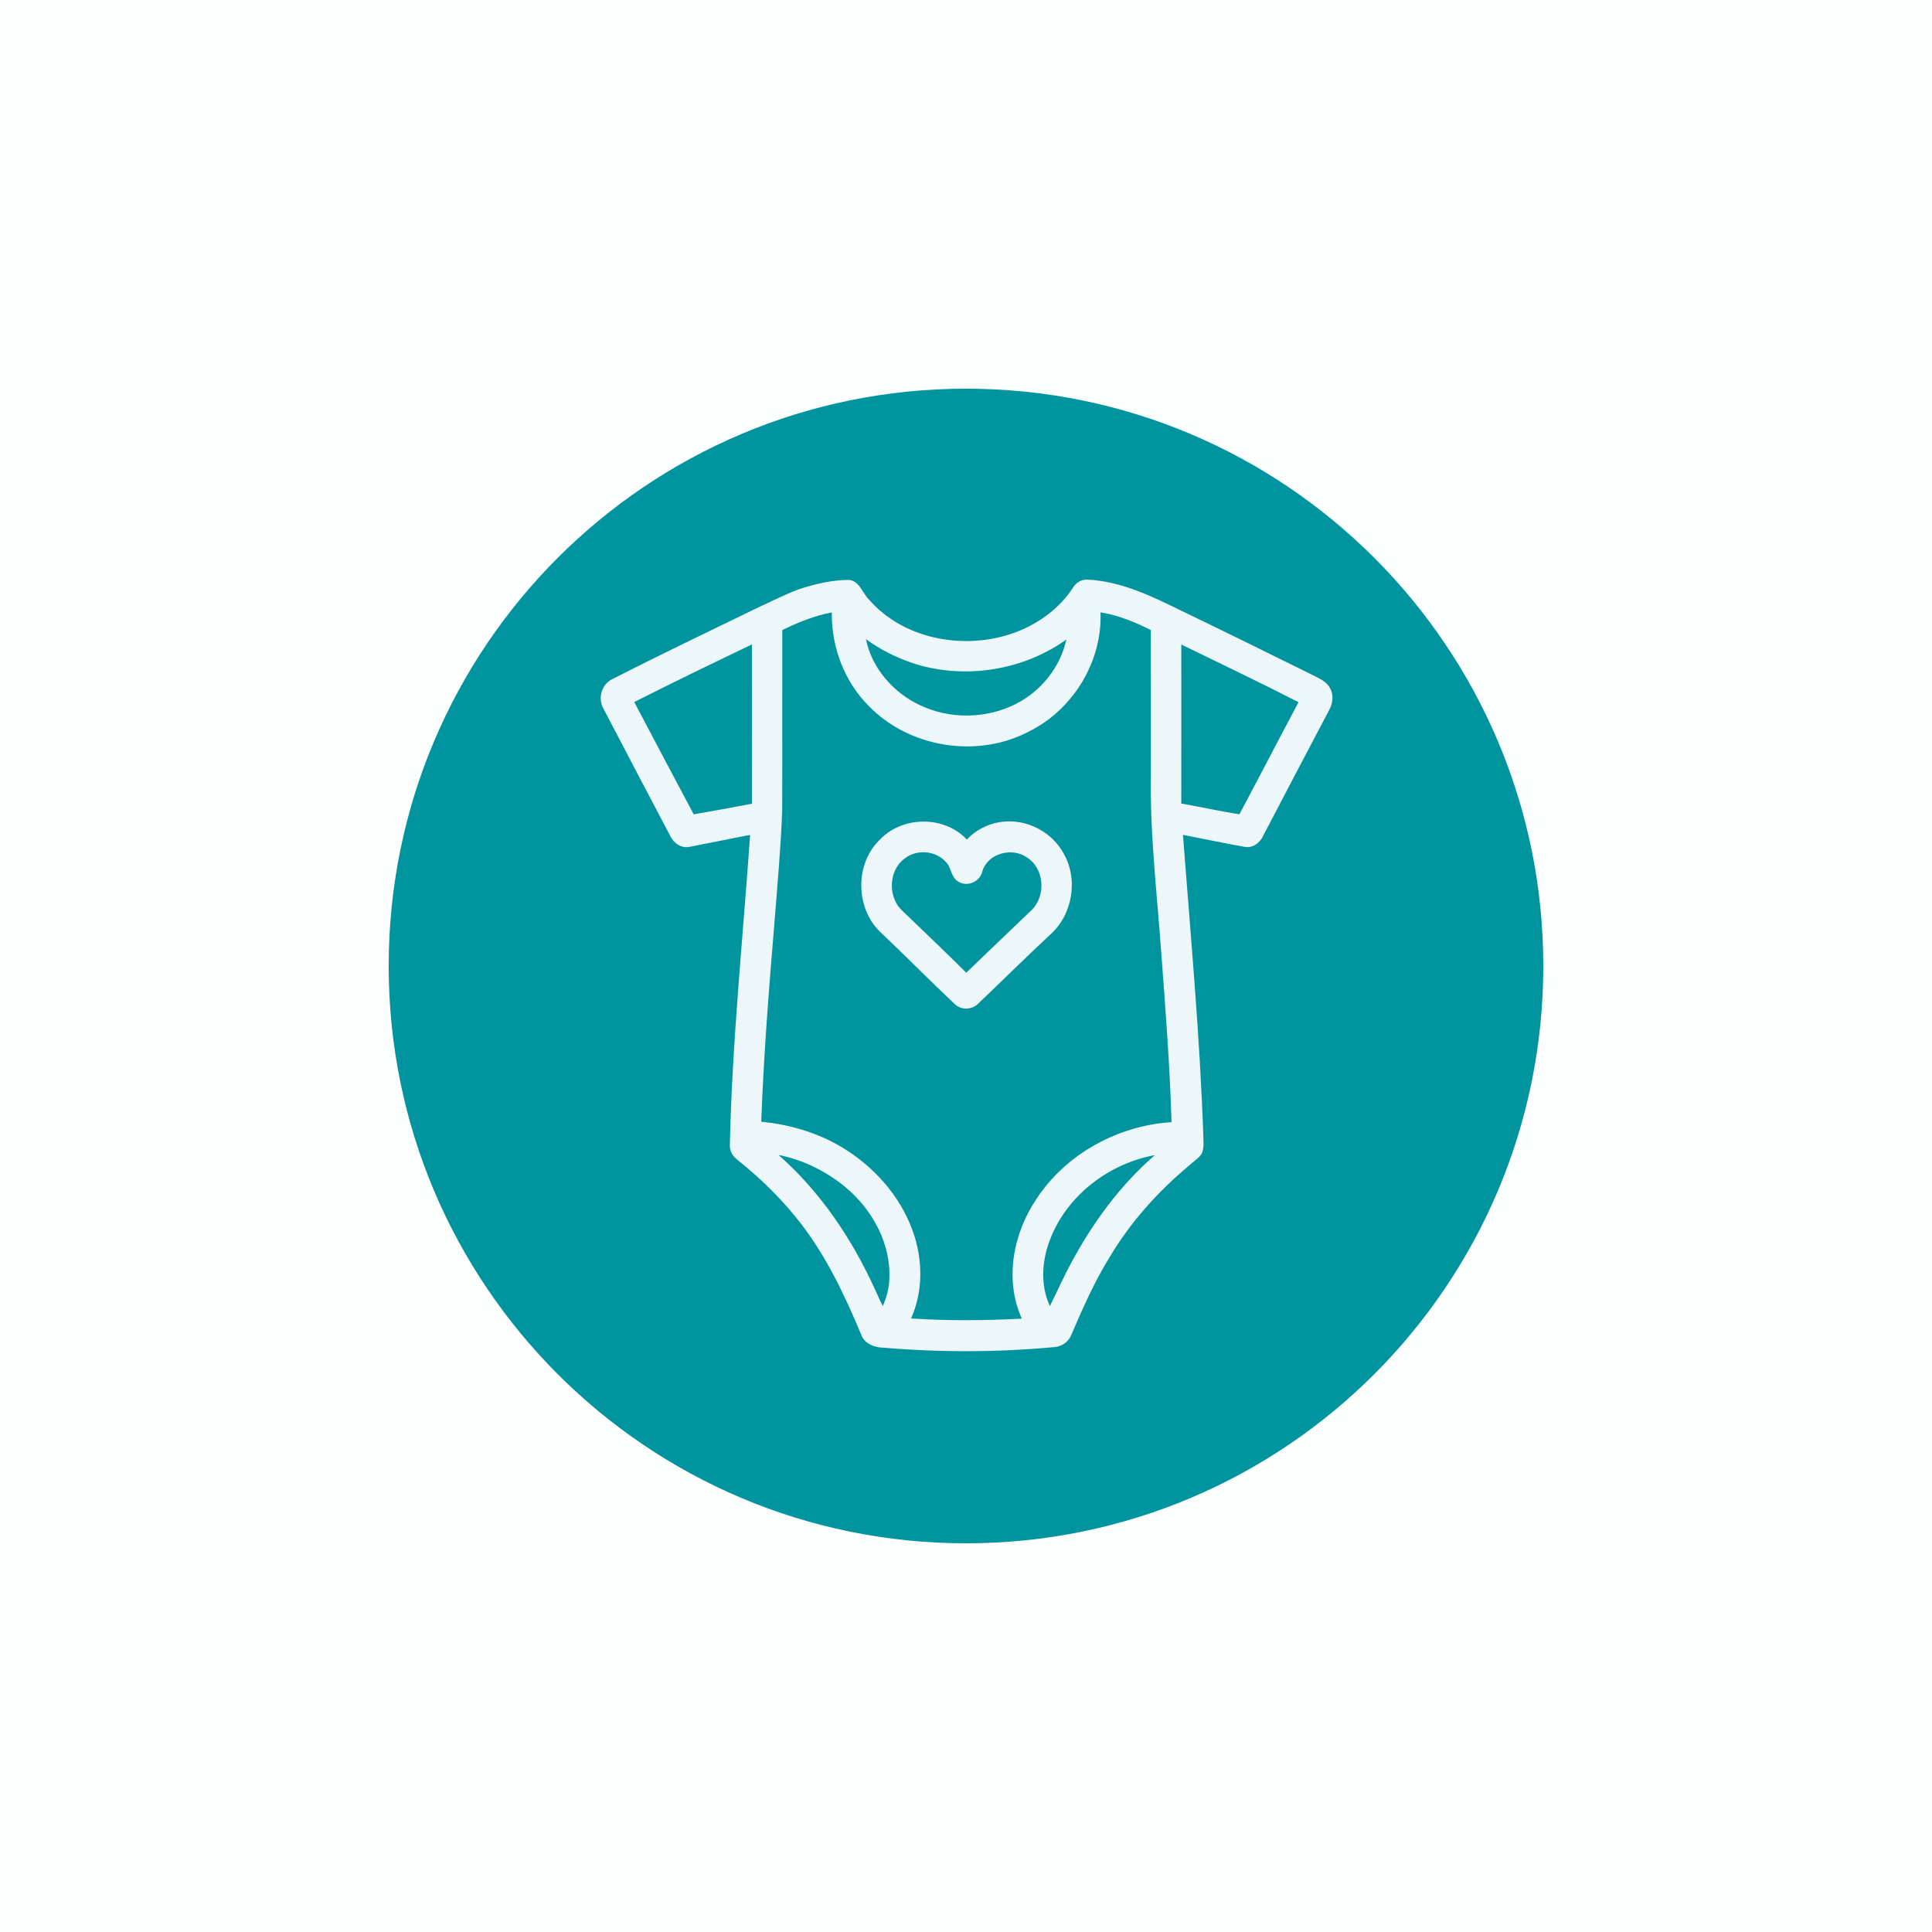
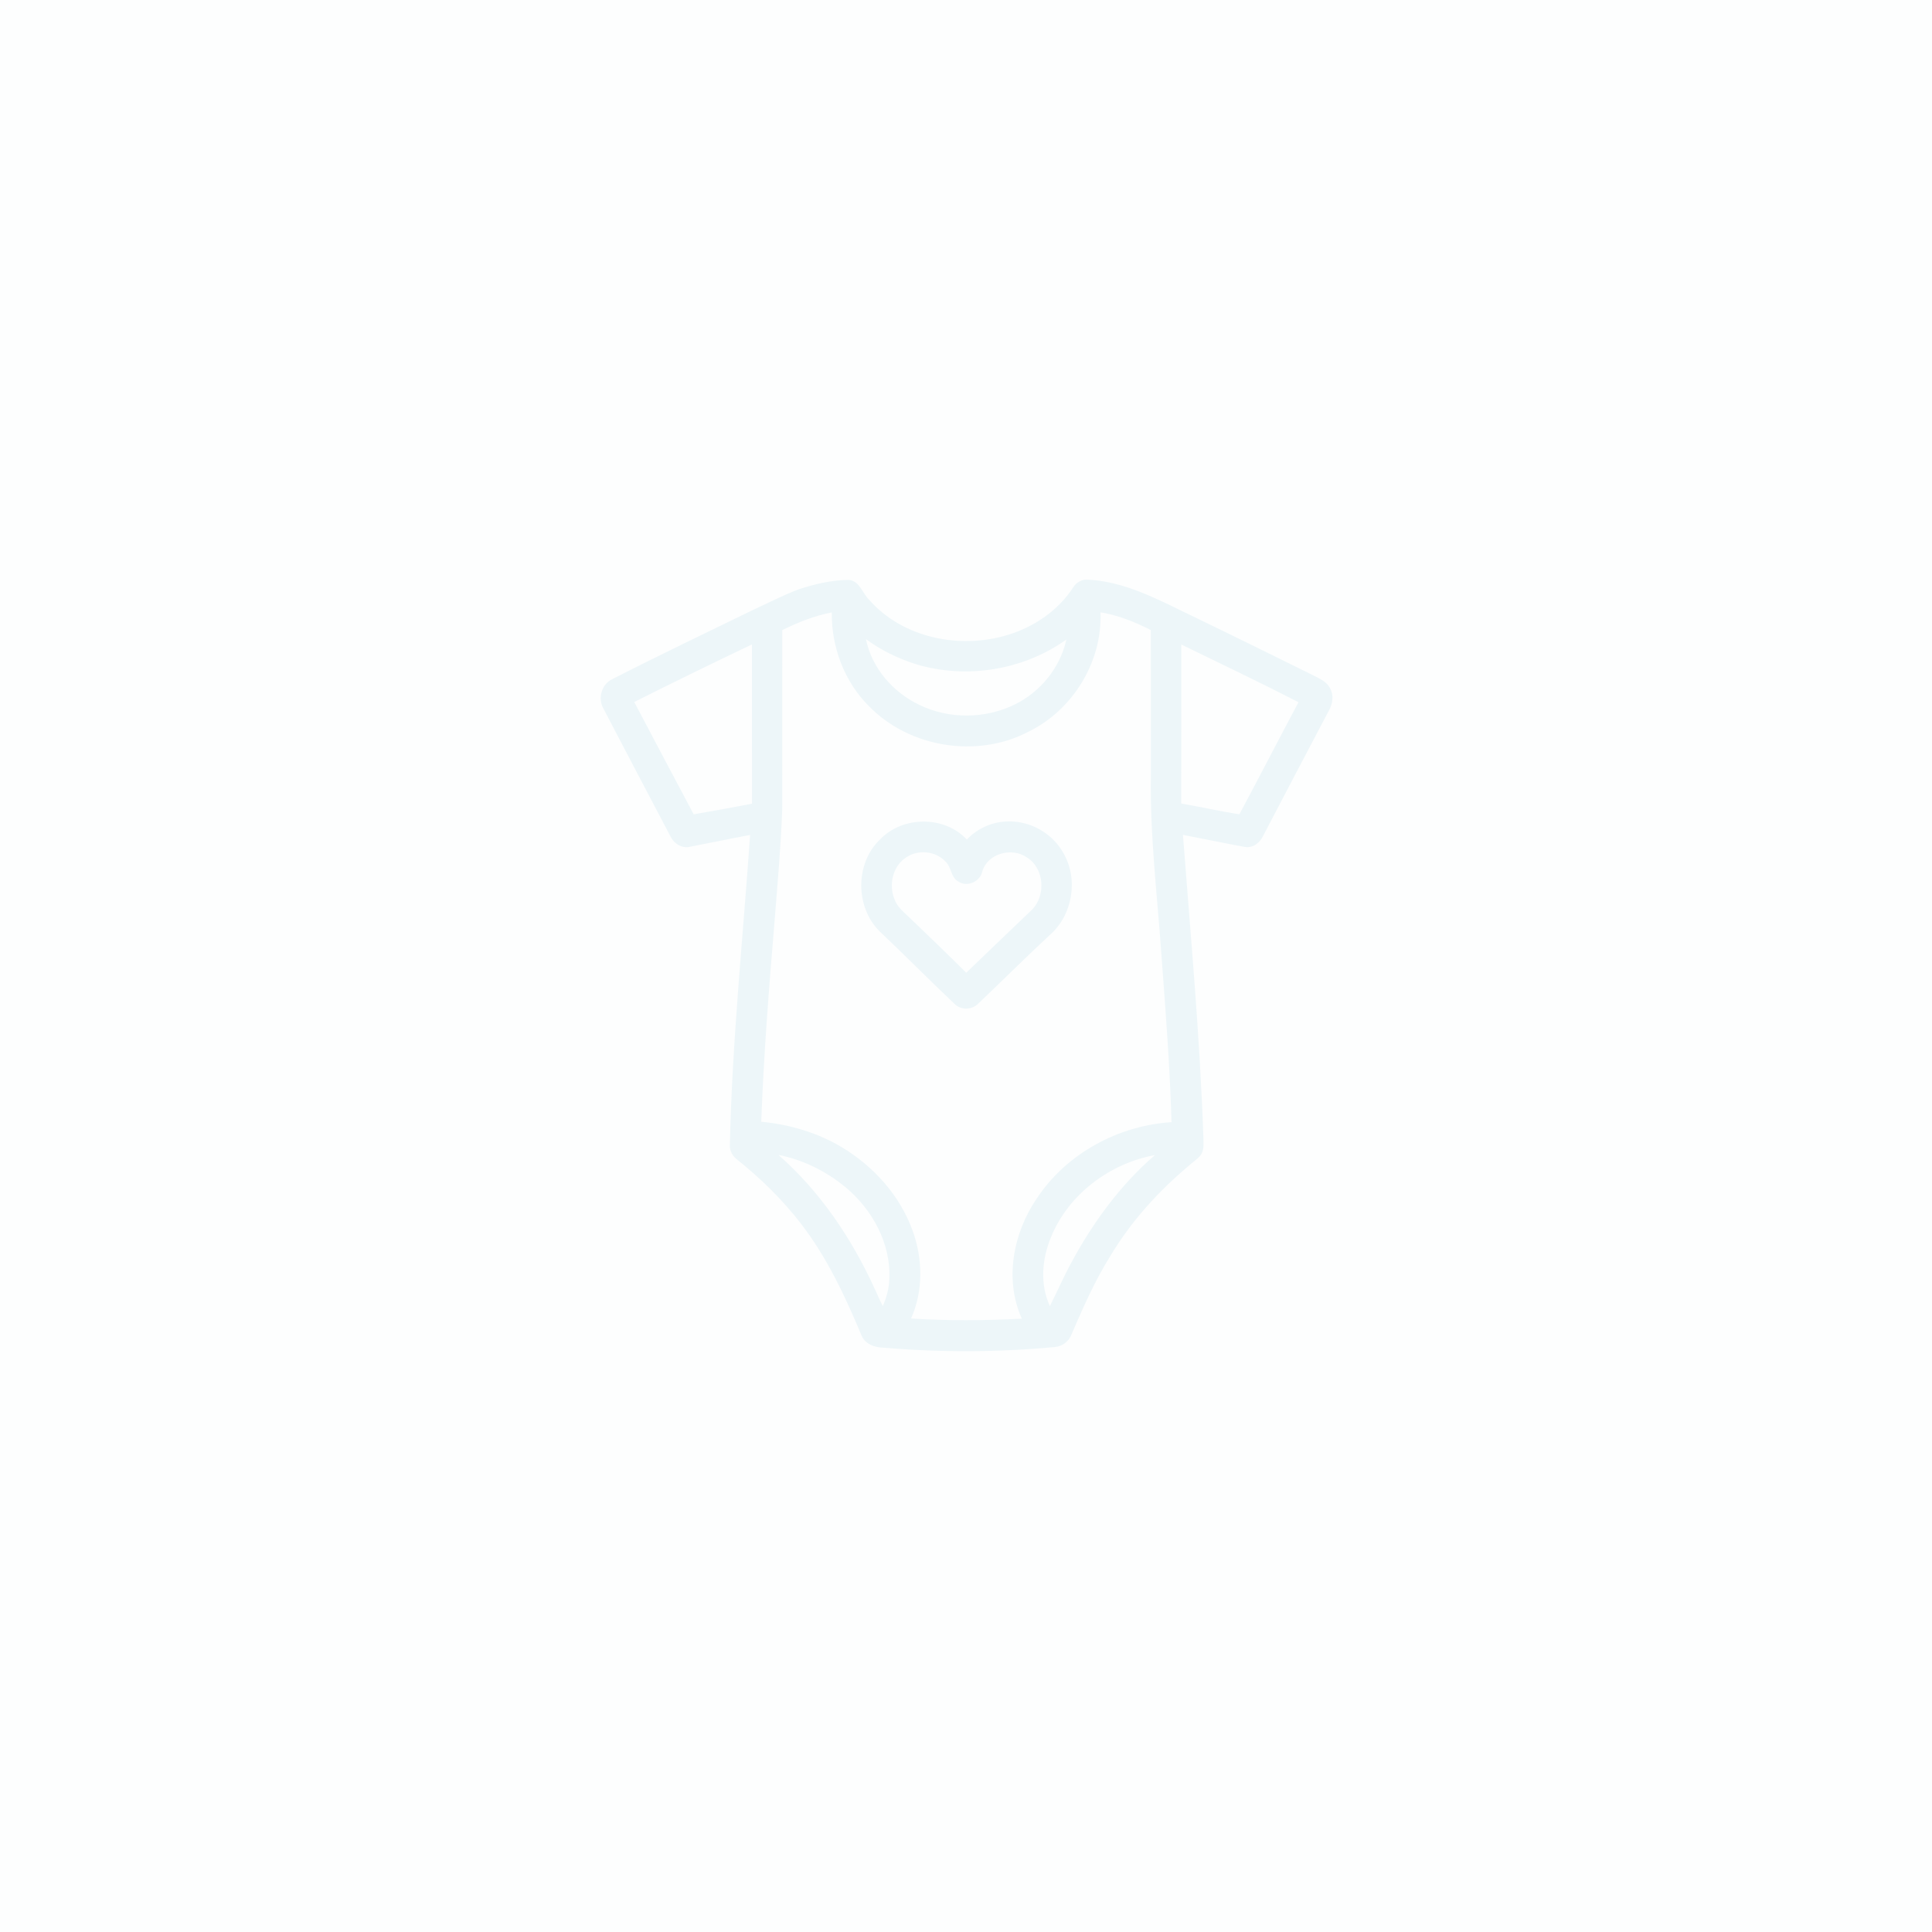
<svg xmlns="http://www.w3.org/2000/svg" version="1.0" preserveAspectRatio="xMidYMid meet" height="1080" viewBox="0 0 810 810" zoomAndPan="magnify" width="1080">
  <defs>
    <clipPath id="d3ec7d3304">
-       <path clip-rule="nonzero" d="M 162.961 162.961 L 647.039 162.961 L 647.039 647.039 L 162.961 647.039 Z M 162.961 162.961" />
+       <path clip-rule="nonzero" d="M 162.961 162.961 L 647.039 162.961 L 647.039 647.039 L 162.961 647.039 Z " />
    </clipPath>
    <clipPath id="70545ab0ed">
      <path clip-rule="nonzero" d="M 405 162.961 C 271.324 162.961 162.961 271.324 162.961 405 C 162.961 538.676 271.324 647.039 405 647.039 C 538.676 647.039 647.039 538.676 647.039 405 C 647.039 271.324 538.676 162.961 405 162.961 Z M 405 162.961" />
    </clipPath>
  </defs>
-   <rect fill-opacity="1" height="972" y="-81" fill="#ffffff" width="972" x="-81" />
  <rect fill-opacity="1" height="972" y="-81" fill="#fdfefe" width="972" x="-81" />
  <g clip-path="url(#d3ec7d3304)">
    <g clip-path="url(#70545ab0ed)">
-       <path fill-rule="nonzero" fill-opacity="1" d="M 162.961 162.961 L 647.039 162.961 L 647.039 647.039 L 162.961 647.039 Z M 162.961 162.961" fill="#00959e" />
-     </g>
+       </g>
  </g>
  <path fill-rule="nonzero" fill-opacity="1" d="M 334.773 247.105 C 341.555 244.863 348.66 243.176 355.828 243.125 C 360.328 243.496 361.492 248.559 364.254 251.297 C 378.297 267.492 402.398 272.332 422.453 266.211 C 433.496 262.875 443.641 255.988 449.957 246.238 C 451.156 244.328 453.254 243 455.543 243 C 469.867 243.555 482.945 249.992 495.566 256.195 C 513.828 264.973 531.984 273.957 550.156 282.922 C 552.914 284.383 556.176 285.617 557.652 288.59 C 559.301 291.531 558.738 295.188 557.098 298 C 547.887 315.461 538.699 332.934 529.57 350.438 C 528.258 353.375 525.211 355.656 521.879 355.078 C 513.219 353.5 504.602 351.691 495.957 350.023 C 499.168 392.266 503.086 434.477 504.523 476.828 C 504.543 479.32 504.938 482.121 503.414 484.285 C 501.984 486.074 499.977 487.258 498.328 488.82 C 485.484 499.609 474.086 512.246 465.457 526.672 C 458.891 537.176 453.941 548.566 449.035 559.906 C 447.914 562.605 445.27 564.402 442.402 564.738 C 418.582 566.984 394.559 567.066 370.719 565.039 C 366.812 565.039 362.387 563.488 361.02 559.469 C 354.223 543.215 346.641 527.082 335.828 513.055 C 328.027 502.93 318.824 493.945 308.84 485.992 C 307.129 484.621 305.965 482.547 305.992 480.328 C 306.926 436.797 311.477 393.465 314.484 350.055 C 305.984 351.625 297.523 353.438 289.035 355.059 C 285.734 355.73 282.523 353.609 281.117 350.691 C 271.734 332.828 262.309 314.984 252.992 297.086 C 250.523 292.781 252.223 286.77 256.805 284.688 C 276.402 274.664 296.27 265.184 316.062 255.547 C 322.273 252.676 328.375 249.543 334.773 247.105 M 327.98 264.168 C 327.914 289.352 328.043 314.539 327.938 339.723 C 327.359 355.418 325.926 371.066 324.699 386.719 C 322.375 414.543 320.176 442.387 319.156 470.293 C 331.008 471.422 342.727 474.852 352.973 480.996 C 366.285 488.996 377.324 501.254 382.625 515.969 C 386.895 527.75 387.164 541.246 381.961 552.781 C 397.422 553.777 412.941 553.668 428.406 552.852 C 421.008 536.488 424.773 516.969 434.648 502.496 C 447.027 483.684 468.832 471.875 491.164 470.473 C 490.496 447.348 488.723 424.27 486.996 401.203 C 485.238 375.75 482.059 350.336 482.52 324.777 C 482.504 304.566 482.535 284.359 482.48 264.148 C 475.816 260.77 468.793 257.922 461.383 256.727 C 462.219 277.508 449.711 297.801 431.07 306.836 C 409.535 318.047 381.23 313.438 364.305 296.066 C 354.008 285.812 348.523 271.23 348.738 256.762 C 341.484 258.133 334.582 260.926 327.98 264.168 M 363.047 267.938 C 365.488 280.078 374.441 290.309 385.5 295.555 C 397.992 301.602 413.238 301.449 425.645 295.258 C 436.32 289.98 444.531 279.793 447.074 268.121 C 429.043 281.035 404.945 284.883 383.762 278.387 C 376.375 276 369.293 272.578 363.047 267.938 M 265.91 294.328 C 274.172 310.043 282.504 325.727 290.832 341.406 C 298.992 340.016 307.137 338.52 315.27 336.957 C 315.238 314.695 315.27 292.438 315.246 270.176 C 298.738 278.086 282.254 286.078 265.91 294.328 M 495.262 270.215 C 495.309 292.438 495.246 314.66 495.254 336.887 C 503.391 338.285 511.461 340.145 519.625 341.387 C 527.934 325.859 536.078 310.008 544.406 294.395 C 528.172 286.062 511.676 278.207 495.262 270.215 M 326.371 484.211 C 343.832 499.531 357.062 519.184 366.672 540.227 C 367.871 542.66 368.812 545.223 370.148 547.59 C 371.598 544.098 372.688 540.414 372.832 536.613 C 373.711 521.562 365.746 507.023 354.324 497.617 C 346.266 491.004 336.629 486.207 326.371 484.211 M 440.668 518.621 C 436.848 527.707 435.934 538.473 440.172 547.582 C 443.262 541.438 446.004 535.117 449.316 529.082 C 458.348 512.375 469.773 496.738 484.203 484.285 C 465.32 487.723 447.977 500.676 440.668 518.621 Z M 440.668 518.621" fill="#edf6f9" />
  <path fill-rule="nonzero" fill-opacity="1" d="M 368.941 351.973 C 378.402 342.02 395.93 341.871 405.352 351.984 C 409.777 347.262 416.141 344.48 422.602 344.387 C 432.016 344.121 441.383 349.453 445.879 357.742 C 452.23 368.66 449.676 383.703 440.152 391.98 C 429.984 401.438 420.152 411.242 410.086 420.809 C 407.5 423.441 402.895 423.574 400.254 420.945 C 389.555 410.852 379.238 400.352 368.555 390.25 C 358.555 380.066 358.535 361.891 368.941 351.973 M 379.703 359.633 C 374.16 363.344 372.531 371.164 375.082 377.133 C 376.117 380.074 378.566 382.117 380.77 384.188 C 388.902 392.039 397.105 399.824 405.098 407.824 C 414.297 399.035 423.426 390.168 432.652 381.41 C 438.59 375.461 437.855 363.996 430.512 359.48 C 424.273 355.07 414.039 357.773 411.828 365.379 C 410.902 369.73 405.316 372.102 401.637 369.504 C 398.617 367.723 398.926 363.676 396.555 361.379 C 392.402 356.703 384.738 355.973 379.703 359.633 Z M 379.703 359.633" fill="#edf6f9" />
</svg>